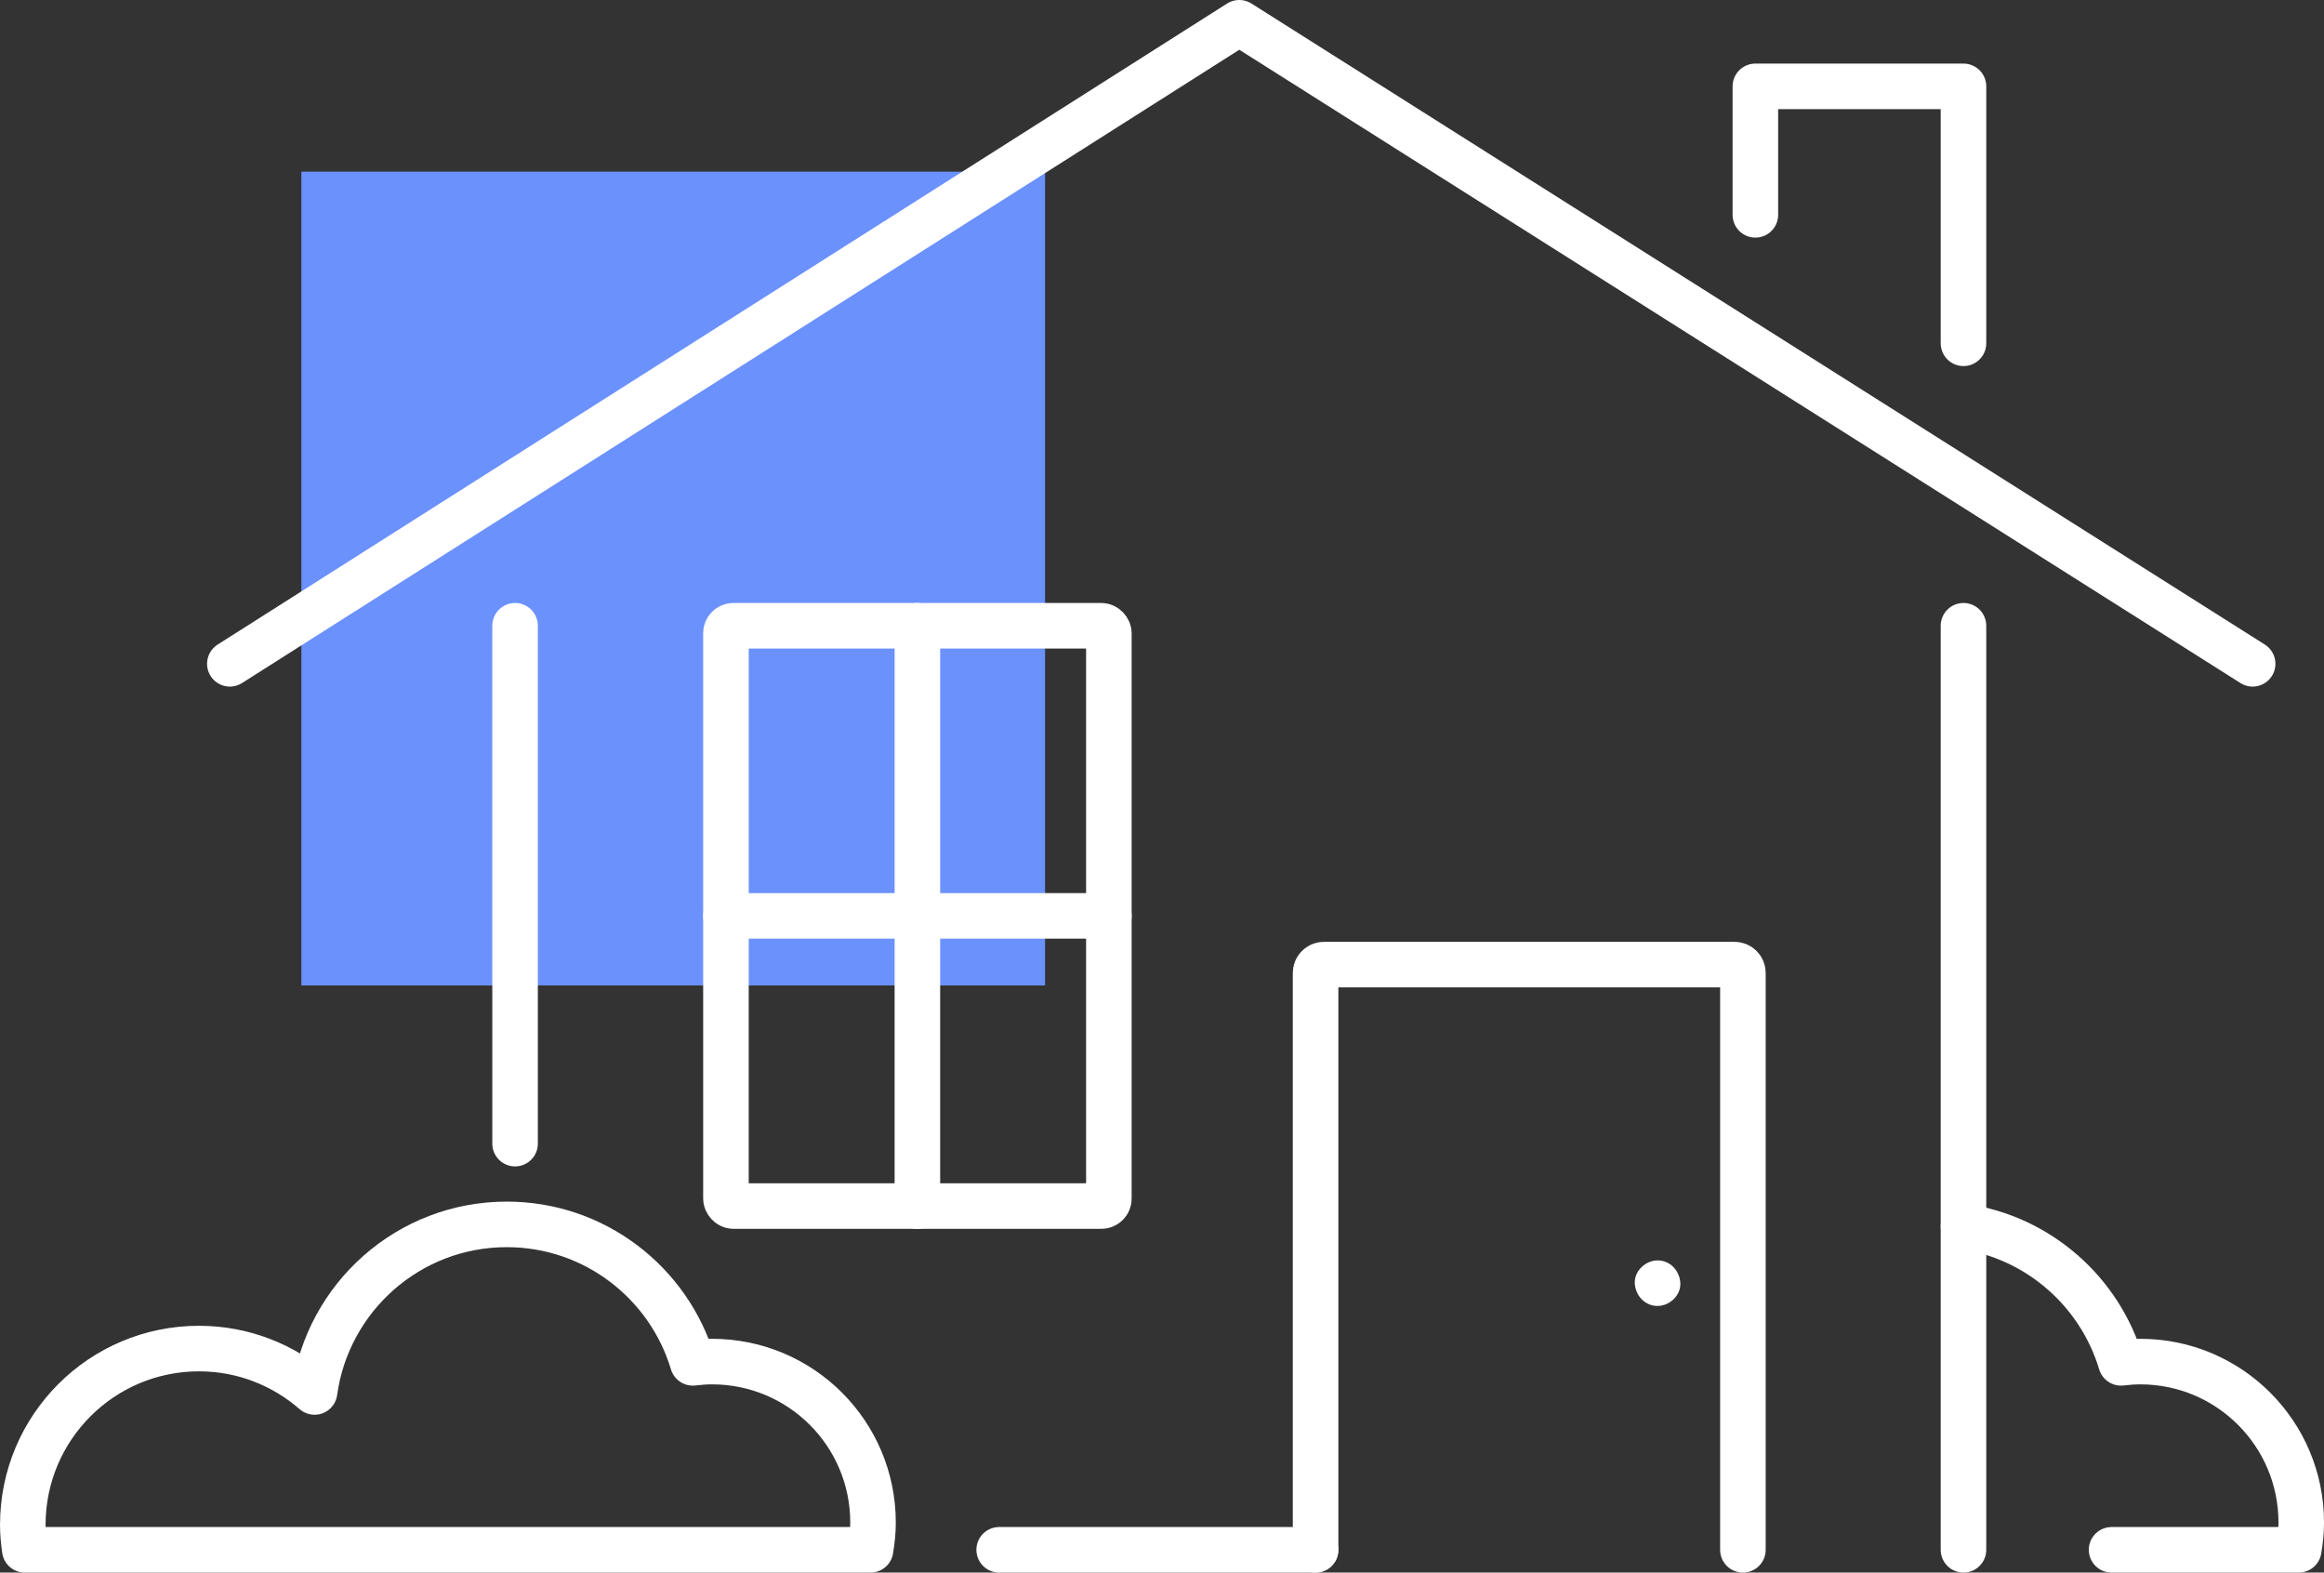
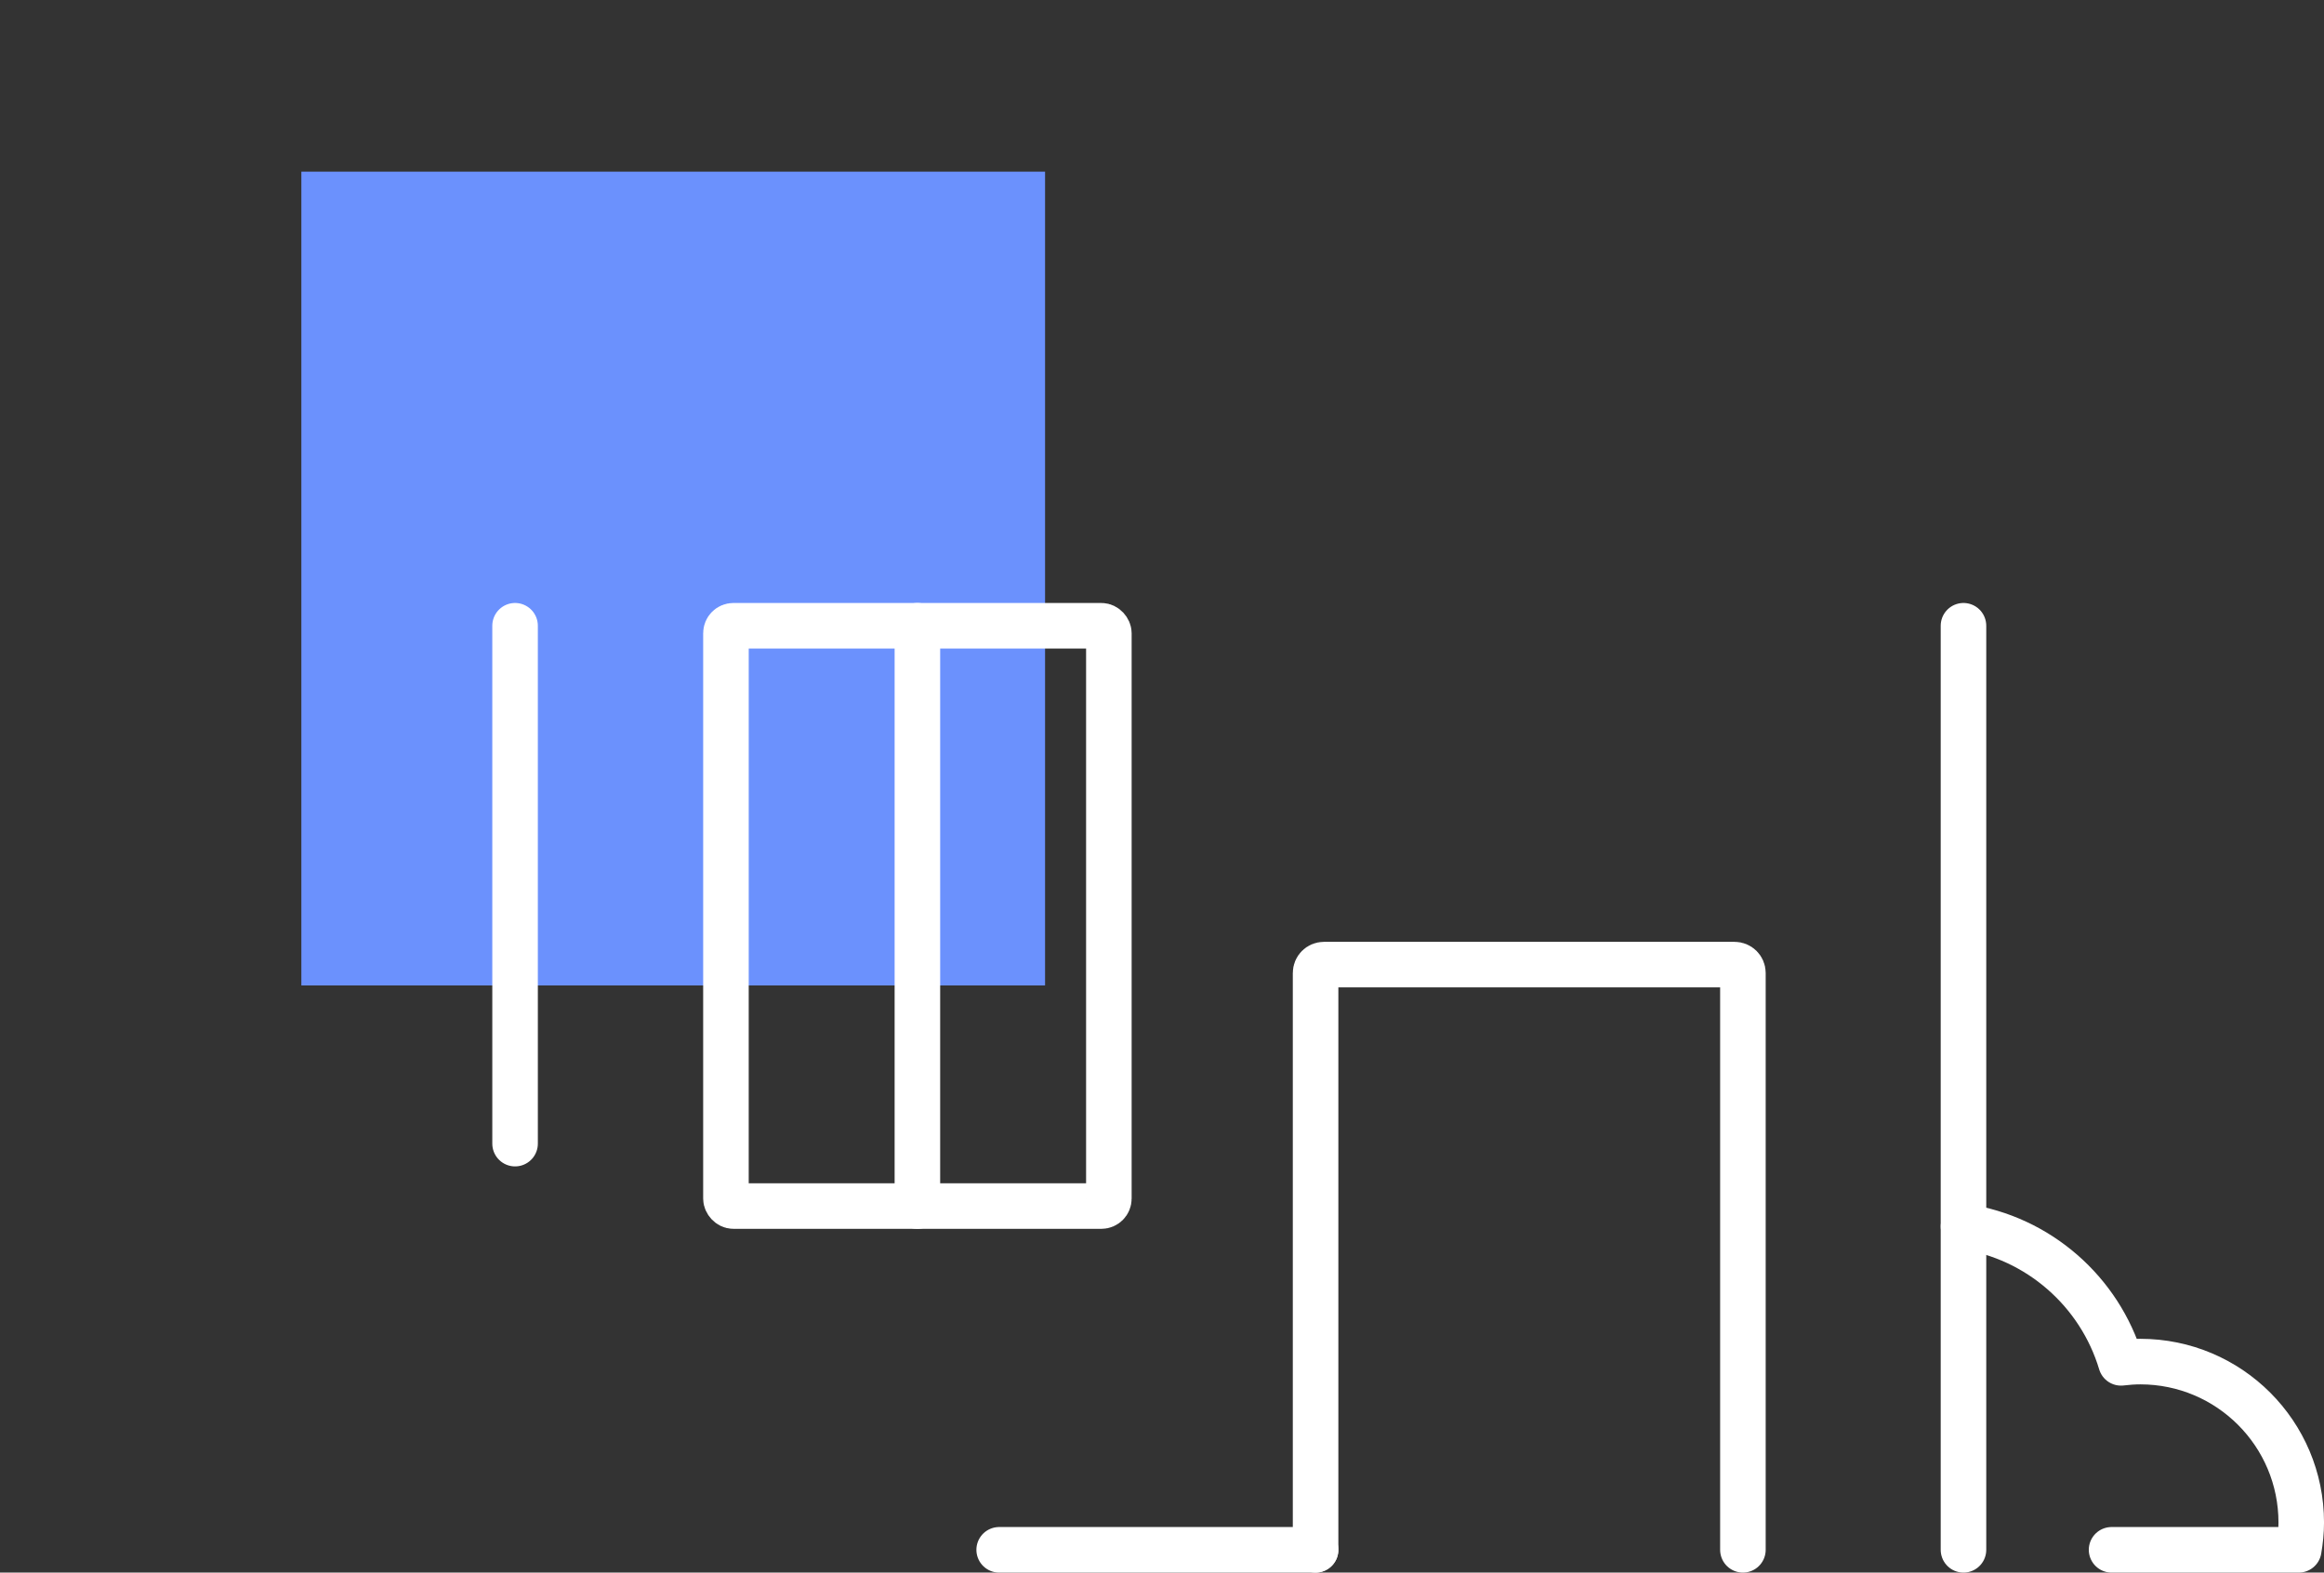
<svg xmlns="http://www.w3.org/2000/svg" id="Layer_1" data-name="Layer 1" viewBox="0 0 867.34 586.86">
  <rect x="0" y="0" width="867.34" height="586.86" fill="#333333" stroke="none" />
  <defs>
    <style>
      .cls-1 {
        fill: #fff;
      }

      .cls-2 {
        fill: #6b91fd;
      }

      .cls-3 {
        fill: none;
        stroke: #fff;
        stroke-linecap: round;
        stroke-linejoin: round;
        stroke-width: 17px;
      }
    </style>
  </defs>
  <rect class="cls-2" x="112.47" y="64.06" width="277.56" height="303.69" />
  <g>
    <line class="cls-3" x1="192.23" y1="426.78" x2="192.23" y2="233.52" />
    <line class="cls-3" x1="490.99" y1="578.36" x2="372.9" y2="578.36" />
    <path class="cls-3" d="M732.79,233.52v344.84" />
-     <path class="cls-3" d="M85.78,247.72C211.36,167.98,336.93,88.24,462.51,8.5c126.07,79.74,252.13,159.48,378.2,239.22" />
-     <polyline class="cls-3" points="732.79 128.11 732.79 32.23 655.12 32.23 655.12 80.17" />
    <path class="cls-3" d="M490.99,578.36v-215.27c0-1.72,1.39-3.11,3.11-3.11h153.26c1.72,0,3.11,1.39,3.11,3.11v215.27" />
    <rect class="cls-3" x="270.93" y="233.52" width="142.91" height="216.56" rx="2.78" ry="2.78" />
    <line class="cls-3" x1="342.38" y1="233.52" x2="342.38" y2="450.08" />
-     <line class="cls-3" x1="270.93" y1="341.8" x2="413.84" y2="341.8" />
-     <path class="cls-1" d="M618.62,487.36c4.45,0,8.71-3.91,8.5-8.5s-3.73-8.5-8.5-8.5c-4.45,0-8.71,3.91-8.5,8.5s3.73,8.5,8.5,8.5h0Z" />
-     <path class="cls-3" d="M324.89,578.36c.57-3.32.93-6.71.93-10.18,0-33.17-26.89-60.06-60.06-60.06-2.45,0-4.84.19-7.21.47-8.95-29.88-36.63-51.67-69.42-51.67-36.65,0-66.87,27.23-71.73,62.54-11.55-10.06-26.61-16.2-43.13-16.2-36.32,0-65.76,29.44-65.76,65.76,0,3.18.3,6.28.74,9.34h315.65Z" />
    <path class="cls-3" d="M788.06,578.36h69.86c.57-3.32.93-6.71.93-10.18,0-33.17-26.89-60.06-60.06-60.06-2.45,0-4.84.19-7.21.47-7.96-26.58-30.75-46.76-58.77-50.89" />
  </g>
</svg>